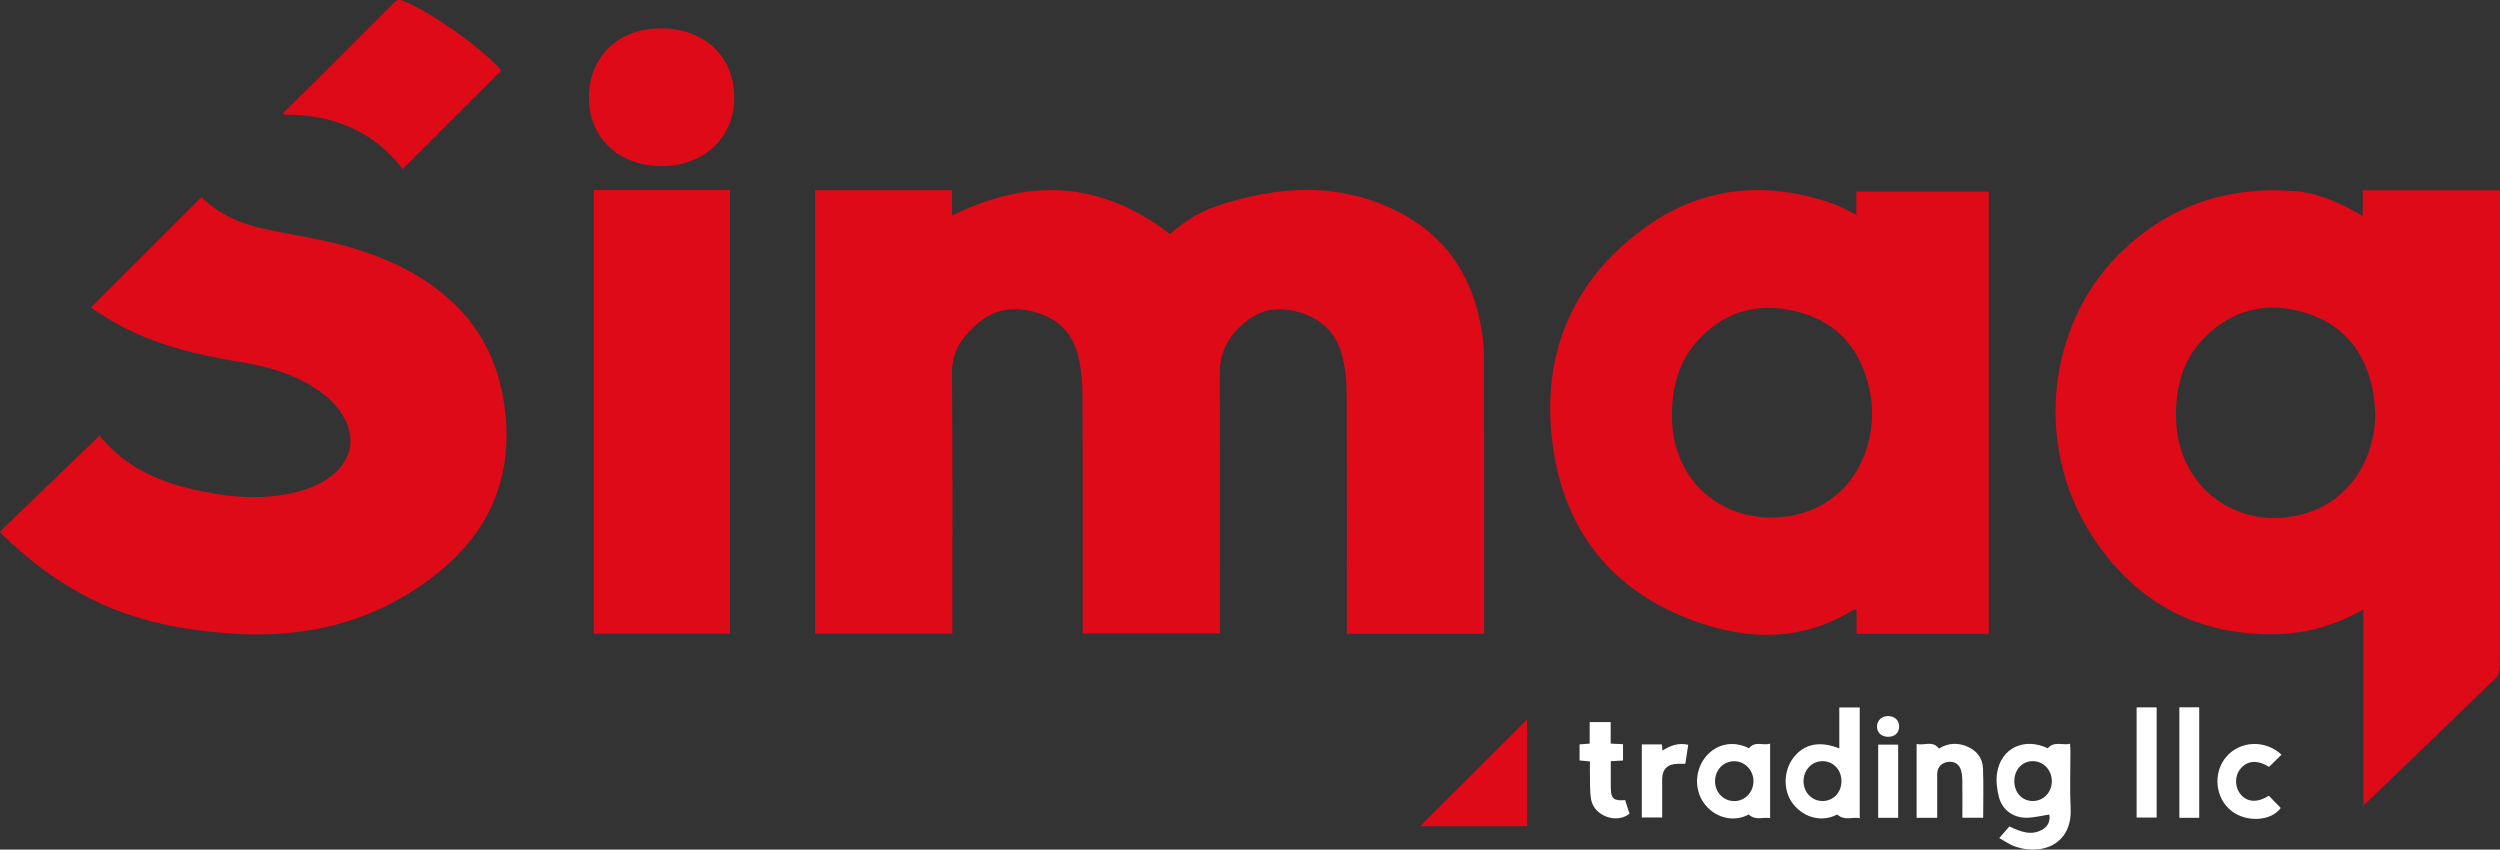
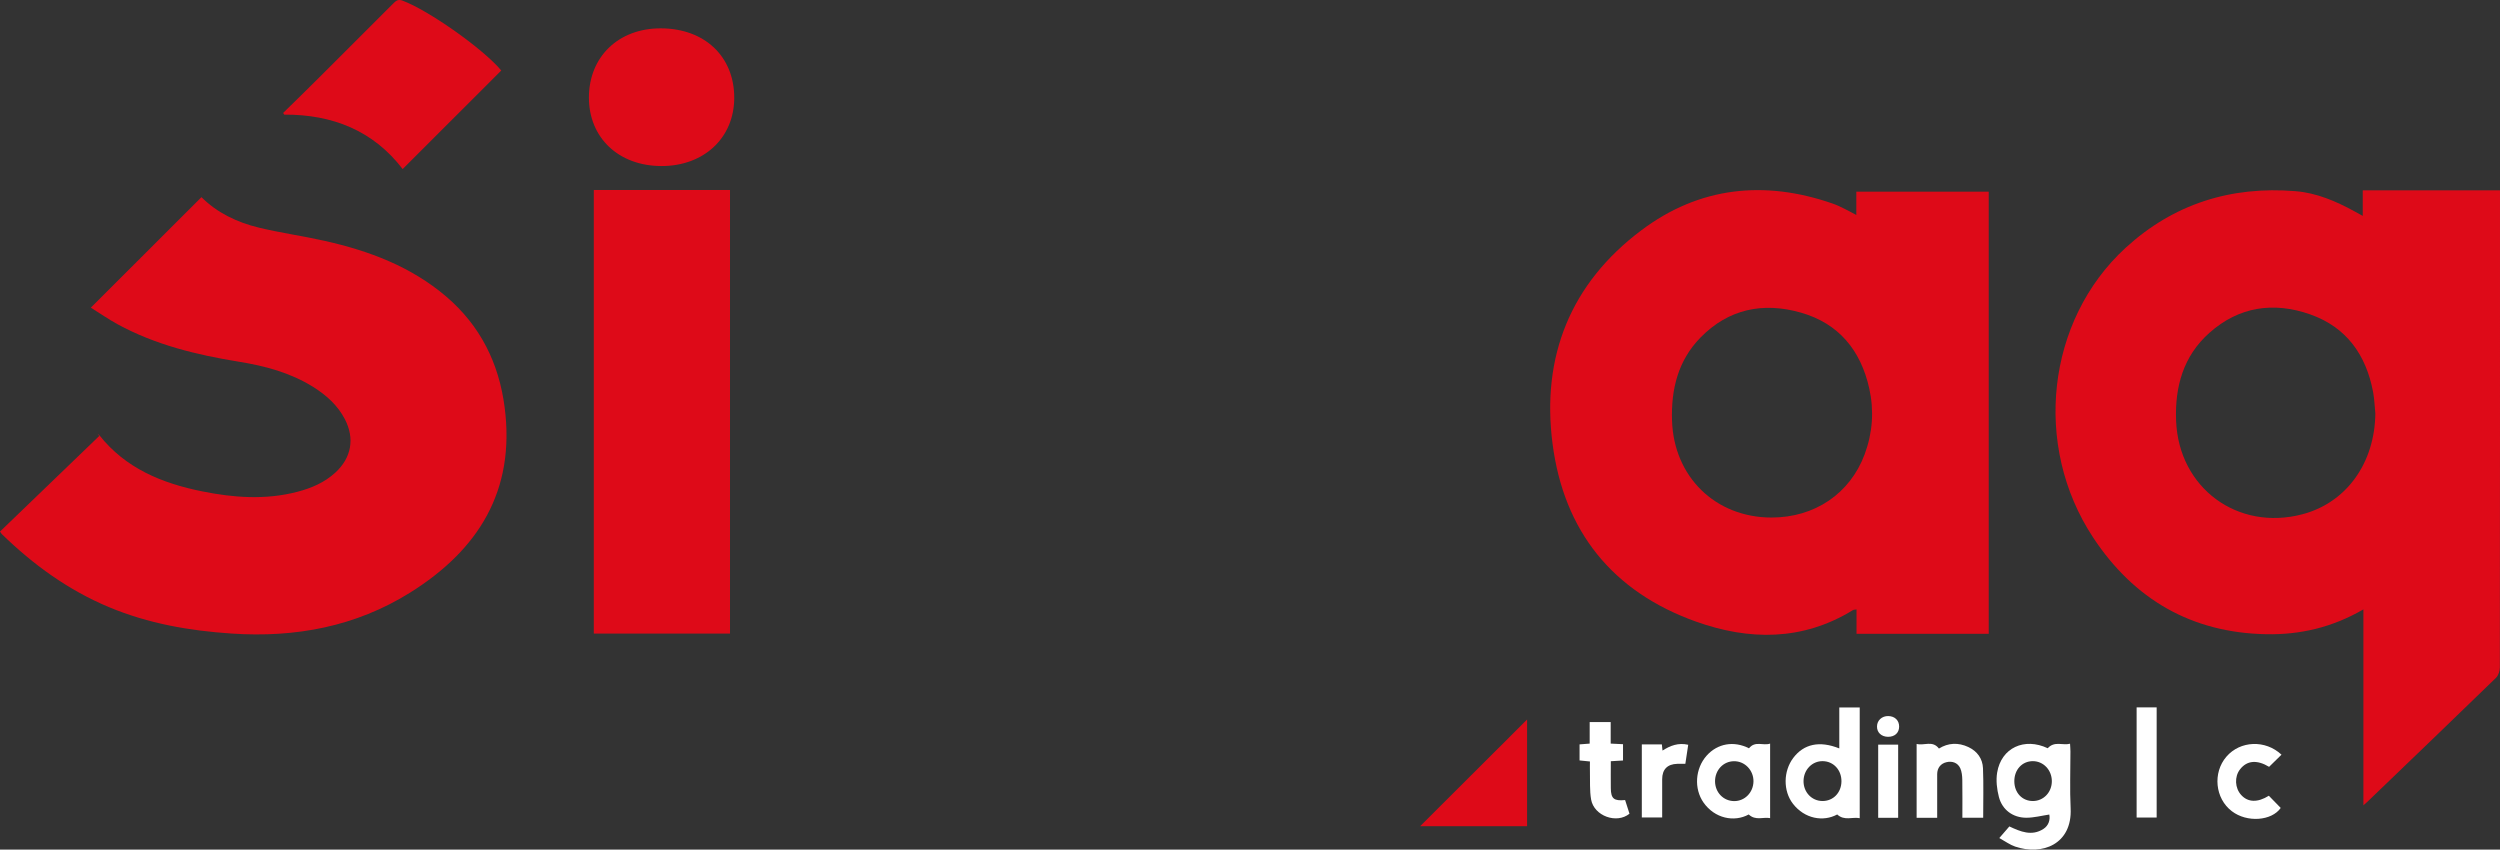
<svg xmlns="http://www.w3.org/2000/svg" xml:space="preserve" width="135.142mm" height="45.928mm" version="1.1" style="shape-rendering:geometricPrecision; text-rendering:geometricPrecision; image-rendering:optimizeQuality; fill-rule:evenodd; clip-rule:evenodd" viewBox="0 0 14485.84 4922.98">
  <rect x="0" y="0" width="14485.84" height="4922.98" fill="#333333" stroke="none" />
  <defs>
    <style type="text/css">
   
    .fil0 {fill:#DE0A18}
    .fil1 {fill:white}
   
  </style>
  </defs>
  <g id="Capa_x0020_1">
-     <path class="fil0" d="M8599.65 3672.61l-795.61 0 0 -49.16c0,-451.49 0.76,-903.38 -1.14,-1354.87 -0.38,-66.93 -7.94,-135 -23.82,-200.04 -38.19,-156.93 -147.1,-244.66 -306.67,-271.5 -123.27,-20.79 -216.67,23.44 -299.86,108.14 -73.74,74.87 -105.88,161.09 -105.12,266.97 2.65,480.62 1.14,960.85 1.14,1441.47l0 57.1 -795.23 -0.01 0 -51.43c0,-444.69 1.14,-889.39 -1.14,-1334.45 -0.38,-72.22 -7.18,-146.34 -23.44,-216.67 -36.31,-157.69 -144.82,-245.41 -305.53,-271.5 -128.56,-21.18 -229.15,21.93 -315.36,112.3 -9.45,9.83 -18.53,20.42 -27.6,30.62 -57.85,64.66 -85.08,135 -84.33,226.89 4.92,484.78 2.27,969.17 2.27,1453.95l0 51.04 -795.24 0.01 0 -2569.46 793.33 0 0 147.1c444.31,-219.32 862.16,-202.69 1262.99,107.39 75.25,-67.3 166.01,-127.81 269.61,-162.22 358.48,-119.87 716.95,-142.56 1062.57,37.82 281.33,146.72 432.21,391.37 476.83,702.2 8.32,57.1 10.59,115.34 10.59,172.81 0.76,506.71 0.38,1013.42 0.38,1520.13l0 45.37 0.38 0z" />
    <path class="fil0" d="M13693.19 3531.56c-179.99,103.99 -364.91,146.72 -559.65,143.31 -434.48,-7.57 -768.76,-201.92 -1005.47,-560.79 -350.92,-532.04 -269.99,-1256.93 187.56,-1677.43 277.56,-254.87 610.32,-359.61 984.68,-328.98 122.14,9.83 234.45,57.85 341.46,116.46 13.99,7.57 27.99,15.5 48.78,26.85l0 -148.23 795.22 0.01 0 45.76c0,906.02 0.38,1812.05 -0.76,2718.07 0,20.42 -8.32,47.27 -22.31,60.88 -246.92,240.12 -495.74,478.35 -743.8,716.95 -5.67,5.67 -12.1,10.59 -24.58,21.93l0 -1134.81 -1.14 0zm70.34 -1136.31c-4.16,-40.84 -5.3,-82.43 -12.85,-122.89 -40.46,-215.91 -154.28,-377.01 -365.66,-451.12 -211.75,-74.11 -412.17,-44.62 -582.72,107.02 -151.63,134.62 -201.17,313.1 -193.23,510.87 15.5,388.35 356.96,640.19 732.84,540.37 254.1,-67.32 418.6,-296.47 421.62,-584.24z" />
    <g>
      <path class="fil0" d="M10756.18 1245.71l0 -135 767.24 0 0 2561.89 -766.11 0 0 -141.43c-10.2,1.89 -16.26,1.14 -20.42,3.78 -291.92,179.62 -601.24,176.97 -910.56,66.55 -483.64,-173.19 -764.97,-524.11 -830.39,-1030.81 -65.42,-504.81 104.75,-928.72 514.27,-1236.14 335.41,-252.22 712.79,-292.68 1108.71,-155.04 23.44,7.94 45.76,18.91 68.07,29.87 20.41,9.83 40.45,21.18 69.19,36.31l0 0zm-491.96 1753.05c249.95,0.38 455.65,-138.4 540.37,-366.79 46.13,-124.4 55.21,-252.59 26.47,-381.54 -49.16,-220.08 -176.21,-376.25 -395.92,-439.02 -218.19,-62.4 -419.36,-21.93 -581.96,144.45 -130.08,133.11 -170.91,299.49 -164.87,481.37 10.22,325.2 251.08,561.16 575.91,561.54z" />
    </g>
    <path class="fil0" d="M-0 3080.06c191.33,-184.53 383.43,-369.44 575.52,-554.35 -3.4,-3.78 -6.43,-7.18 -9.83,-10.97 3.4,2.27 7.57,3.78 9.83,6.81 152.39,192.86 363.77,278.69 595.57,325.58 183.78,37.06 368.3,50.67 552.84,2.27 80.92,-21.18 156.18,-53.32 218.95,-110.79 93.78,-85.84 113.83,-198.53 54.83,-310.83 -41.98,-80.54 -107.77,-138.4 -183.4,-186.05 -131.97,-82.43 -279.07,-121.38 -431.08,-145.96 -244.28,-39.7 -482.88,-97.56 -702.2,-217.05 -53.69,-29.5 -104.37,-64.66 -154.66,-96.04 215.91,-215.54 426.92,-426.54 640.94,-640.19 90,90 206.08,145.96 332.76,176.6 125.54,30.25 254.1,48.02 380.03,76.38 257.89,57.48 501.41,148.98 705.99,323.31 197.39,169.03 305.16,385.7 338.06,641.7 62.77,483.27 -152.39,826.62 -548.68,1073.91 -315.75,197.02 -664.77,261.3 -1033.08,236.72 -244.66,-16.26 -483.27,-57.85 -710.91,-153.14 -235.96,-98.69 -438.64,-245.79 -620.91,-423.14 -3,-3.03 -4.9,-6.82 -10.57,-14.76z" />
    <rect class="fil0" x="3440.69" y="1100.88" width="789.18" height="2570.21" />
    <path class="fil0" d="M1640.75 654.3c69.58,-68.07 139.53,-136.13 208.36,-204.95 143.31,-142.94 286.63,-285.88 429.56,-429.19 15.12,-15.12 27.6,-26.09 53.32,-16.64 152.77,57.1 468.14,279.82 572.5,404.99 -189.82,189.82 -379.27,378.9 -571.37,570.99 -169.4,-221.59 -405.75,-316.89 -686.7,-315.36 -2.26,-3.42 -4.16,-6.44 -5.67,-9.84z" />
    <path class="fil0" d="M3412.33 565.05c0.38,-235.96 170.91,-400.83 415.58,-400.83 254.87,0 427.3,163.36 426.54,403.47 -0.76,231.8 -176.21,395.16 -422.76,394.39 -247.3,-0.75 -419.36,-163.73 -419.36,-397.04z" />
    <path class="fil0" d="M8848.47 4169.1l0 618.26 -619.77 0c205.71,-204.95 412.93,-411.79 619.77,-618.26z" />
    <g>
      <path class="fil1" d="M11865.27 4335.48c39.7,-43.49 86.21,-14.75 129.32,-26.09 0.76,17.77 2.27,31.01 2.27,44.24 0,110.04 -4.16,220.46 1.14,330.11 9.83,209.11 -166.01,274.91 -321.42,221.59 -30.25,-10.2 -57.1,-30.25 -91.88,-49.53 22.69,-26.09 40.08,-46.13 58.24,-67.3 64.66,30.62 129.7,57.48 196.63,15.12 31.39,-20.04 40.84,-53.69 34.79,-83.95 -45.37,6.81 -89.24,18.53 -132.72,18.53 -77.89,0 -139.53,-45.37 -159.2,-119.87 -11.73,-45.37 -17.77,-96.04 -10.2,-141.8 23.8,-144.07 158.04,-204.96 293.04,-141.05l0 0zm-193.61 190.96c0,66.93 45.76,115.34 108.14,114.95 61.63,-0.38 109.66,-51.43 109.28,-115.71 -0.38,-64.28 -49.16,-115.34 -110.04,-115.34 -62.01,0.01 -107.38,49.17 -107.38,116.1z" />
    </g>
    <g>
      <path class="fil1" d="M10657.48 4336.62l0 -119.5 0 -117.98 118.36 0.01 0 641.7c-42.35,-8.69 -88.49,17.01 -130.46,-21.56 -80.54,43.86 -188.69,25.71 -256.75,-62.4 -57.48,-74.87 -55.59,-188.69 2.27,-265.46 61.26,-80.92 152.39,-100.58 266.58,-54.83l0 0zm12.49 190.58c0.38,-65.79 -46.13,-116.09 -108.53,-116.85 -61.26,-0.76 -110.42,49.92 -111.18,114.58 -0.76,64.66 46.88,115.71 108.91,116.46 62.77,0.76 110.42,-48.4 110.8,-114.19z" />
    </g>
    <g>
      <path class="fil1" d="M10134.14 4335.87c35.92,-45 81.68,-13.24 122.52,-27.23l0 431.84c-39.33,-7.94 -83.57,16.64 -124.03,-21.18 -84.7,46.51 -197.39,22.69 -261.67,-68.83 -56.72,-80.92 -48.41,-197.02 17.4,-271.5 63.53,-71.46 158.06,-87.72 245.79,-43.1l0 0zm-196.63 190.96c0.38,64.66 48.41,114.58 110.79,114.95 61.63,0.38 110.79,-49.92 111.93,-113.83 0.76,-65.04 -50.29,-117.98 -113.06,-117.22 -62.01,0.39 -109.66,51.82 -109.66,116.1z" />
    </g>
    <path class="fil1" d="M11105.58 4738.2l0 -427.68c43.11,11.73 91.88,-22.31 129.32,26.85 53.32,-33.27 111.93,-36.31 170.54,-8.69 51.43,24.2 82.43,67.3 84.7,122.89 3.78,94.53 1.14,189.45 1.14,286.63l-120.62 0c0,-73.74 0.76,-146.34 -0.38,-218.56 -0.38,-22.69 -2.65,-47.65 -11.73,-68.07 -14.75,-32.52 -47.27,-43.11 -80.17,-35.17 -33.27,7.94 -53.32,32.9 -53.69,69.2 -0.38,68.83 0,137.64 0,206.47l0 46.51 -119.12 -0.01 0 -0.38z" />
    <path class="fil1" d="M9333.62 4410.74c0,55.21 -0.76,106.26 0,156.93 0.76,60.12 18.15,74.5 82.81,68.07 8.32,26.09 17.01,52.94 25.34,79.03 -74.11,60.88 -205.33,13.24 -222.34,-82.05 -9.08,-52.18 -5.3,-106.63 -6.81,-160.33 -0.76,-18.91 0,-38.19 0,-60.12 -20.79,-1.89 -39.33,-3.78 -60.12,-6.05l0 -93.02c18.53,-1.51 35.92,-2.65 58.61,-4.53l-0.01 -124.8 121.76 0 0 124.79c25.34,1.14 46.88,2.27 71.46,3.4l0 94.53c-21.17,1.52 -43.48,2.65 -70.7,4.17z" />
    <path class="fil1" d="M13219.76 4372.92c-24.95,24.2 -48.41,47.27 -71.85,70.34 -68.44,-41.21 -127.05,-38.57 -168.27,14.37 -33.66,43.11 -29.87,108.91 6.43,148.61 39.33,43.49 95.29,45 160.33,4.53 22.69,23.44 45.76,46.88 68.83,70.71 -52.57,75.25 -195.12,86.21 -283.23,18.91 -97.18,-73.74 -111.93,-222.72 -31.39,-316.12 79.77,-92.66 225.73,-99.09 319.14,-11.35z" />
    <rect class="fil1" x="12380.29" y="4098.77" width="116.09" height="638.29" />
-     <rect class="fil1" x="12627.98" y="4098.39" width="114.95" height="640.19" />
    <path class="fil1" d="M9782.09 4315.45c-5.67,37.06 -10.97,72.99 -16.64,110.42 -17.01,0 -31.76,-0.38 -46.51,0 -57.48,1.51 -87.72,32.15 -87.72,89.24 0,72.99 0,145.59 0,221.59l-117.98 0 0 -423.52 116.09 0c1.14,10.97 2.27,21.56 3.78,35.92 45,-28.74 91.13,-46.88 148.98,-33.65z" />
    <rect class="fil1" x="10882.85" y="4314.69" width="115.71" height="423.89" />
    <path class="fil1" d="M10941.47 4149.06c38.19,0.76 63.15,25.34 62.77,61.63 -0.38,35.92 -25.71,58.99 -64.66,58.61 -38.19,-0.38 -64.66,-25.34 -63.53,-60.5 0.38,-34.78 28.74,-60.5 65.42,-59.75z" />
  </g>
</svg>